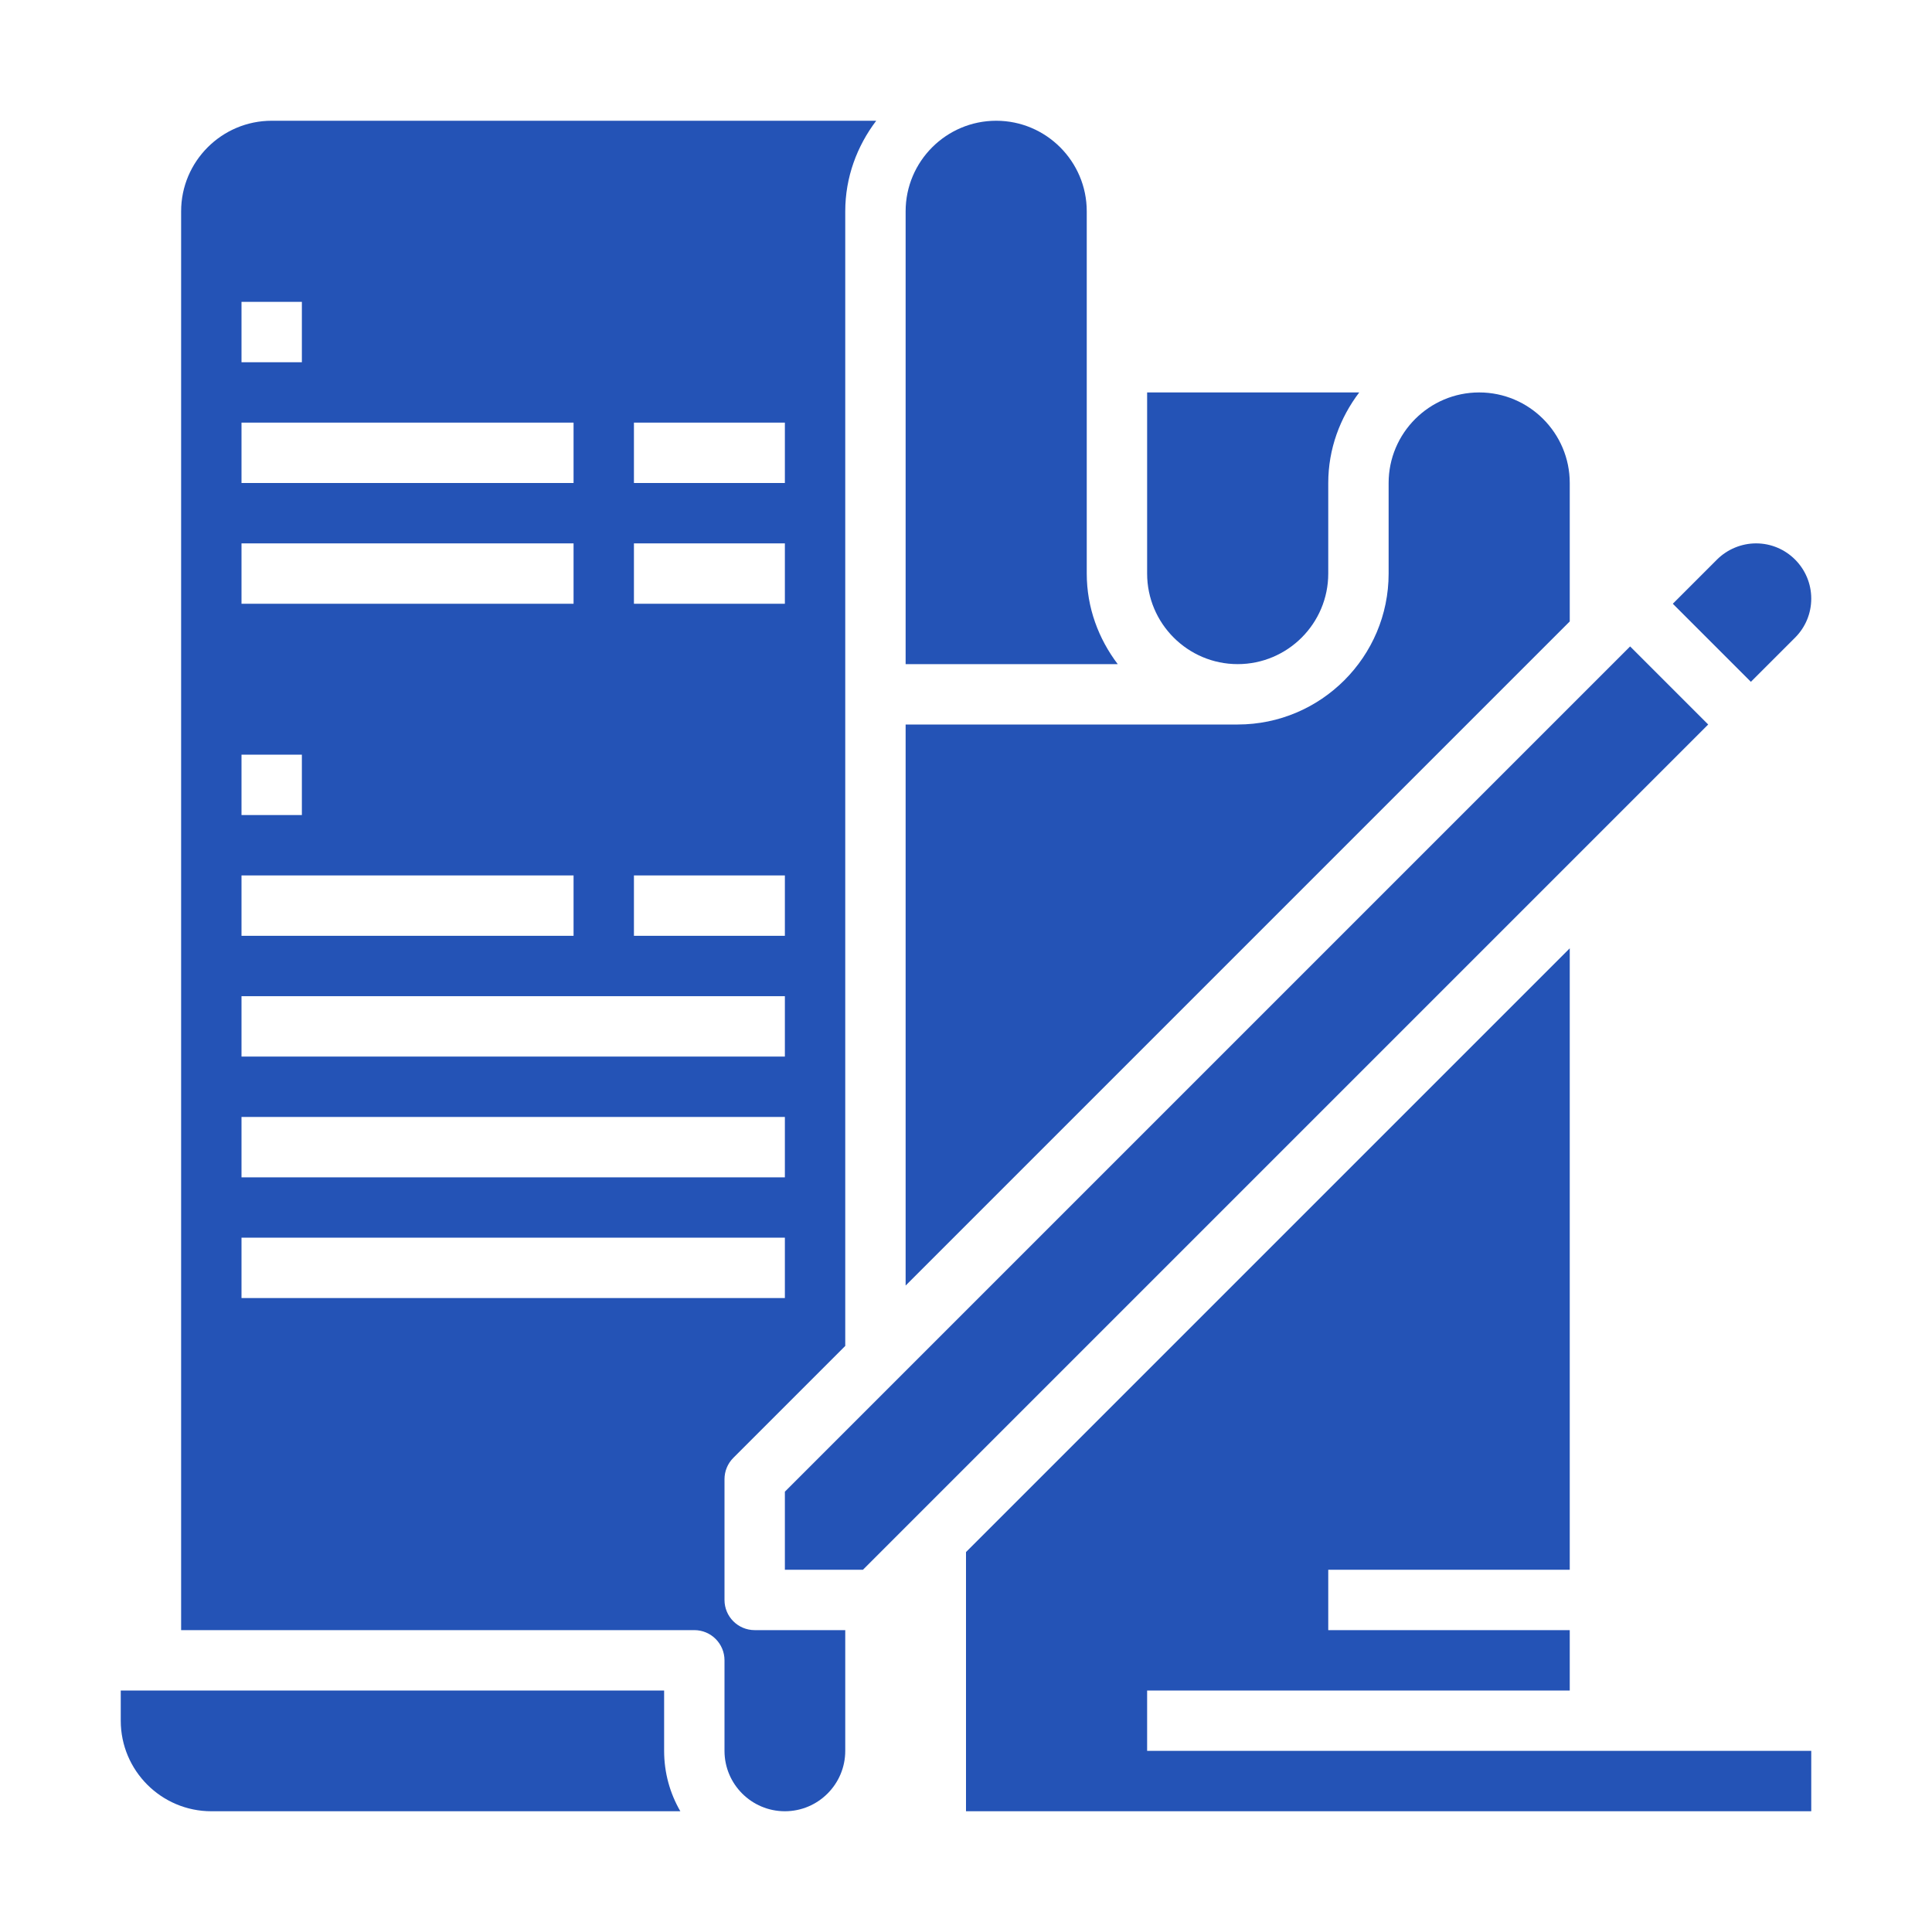
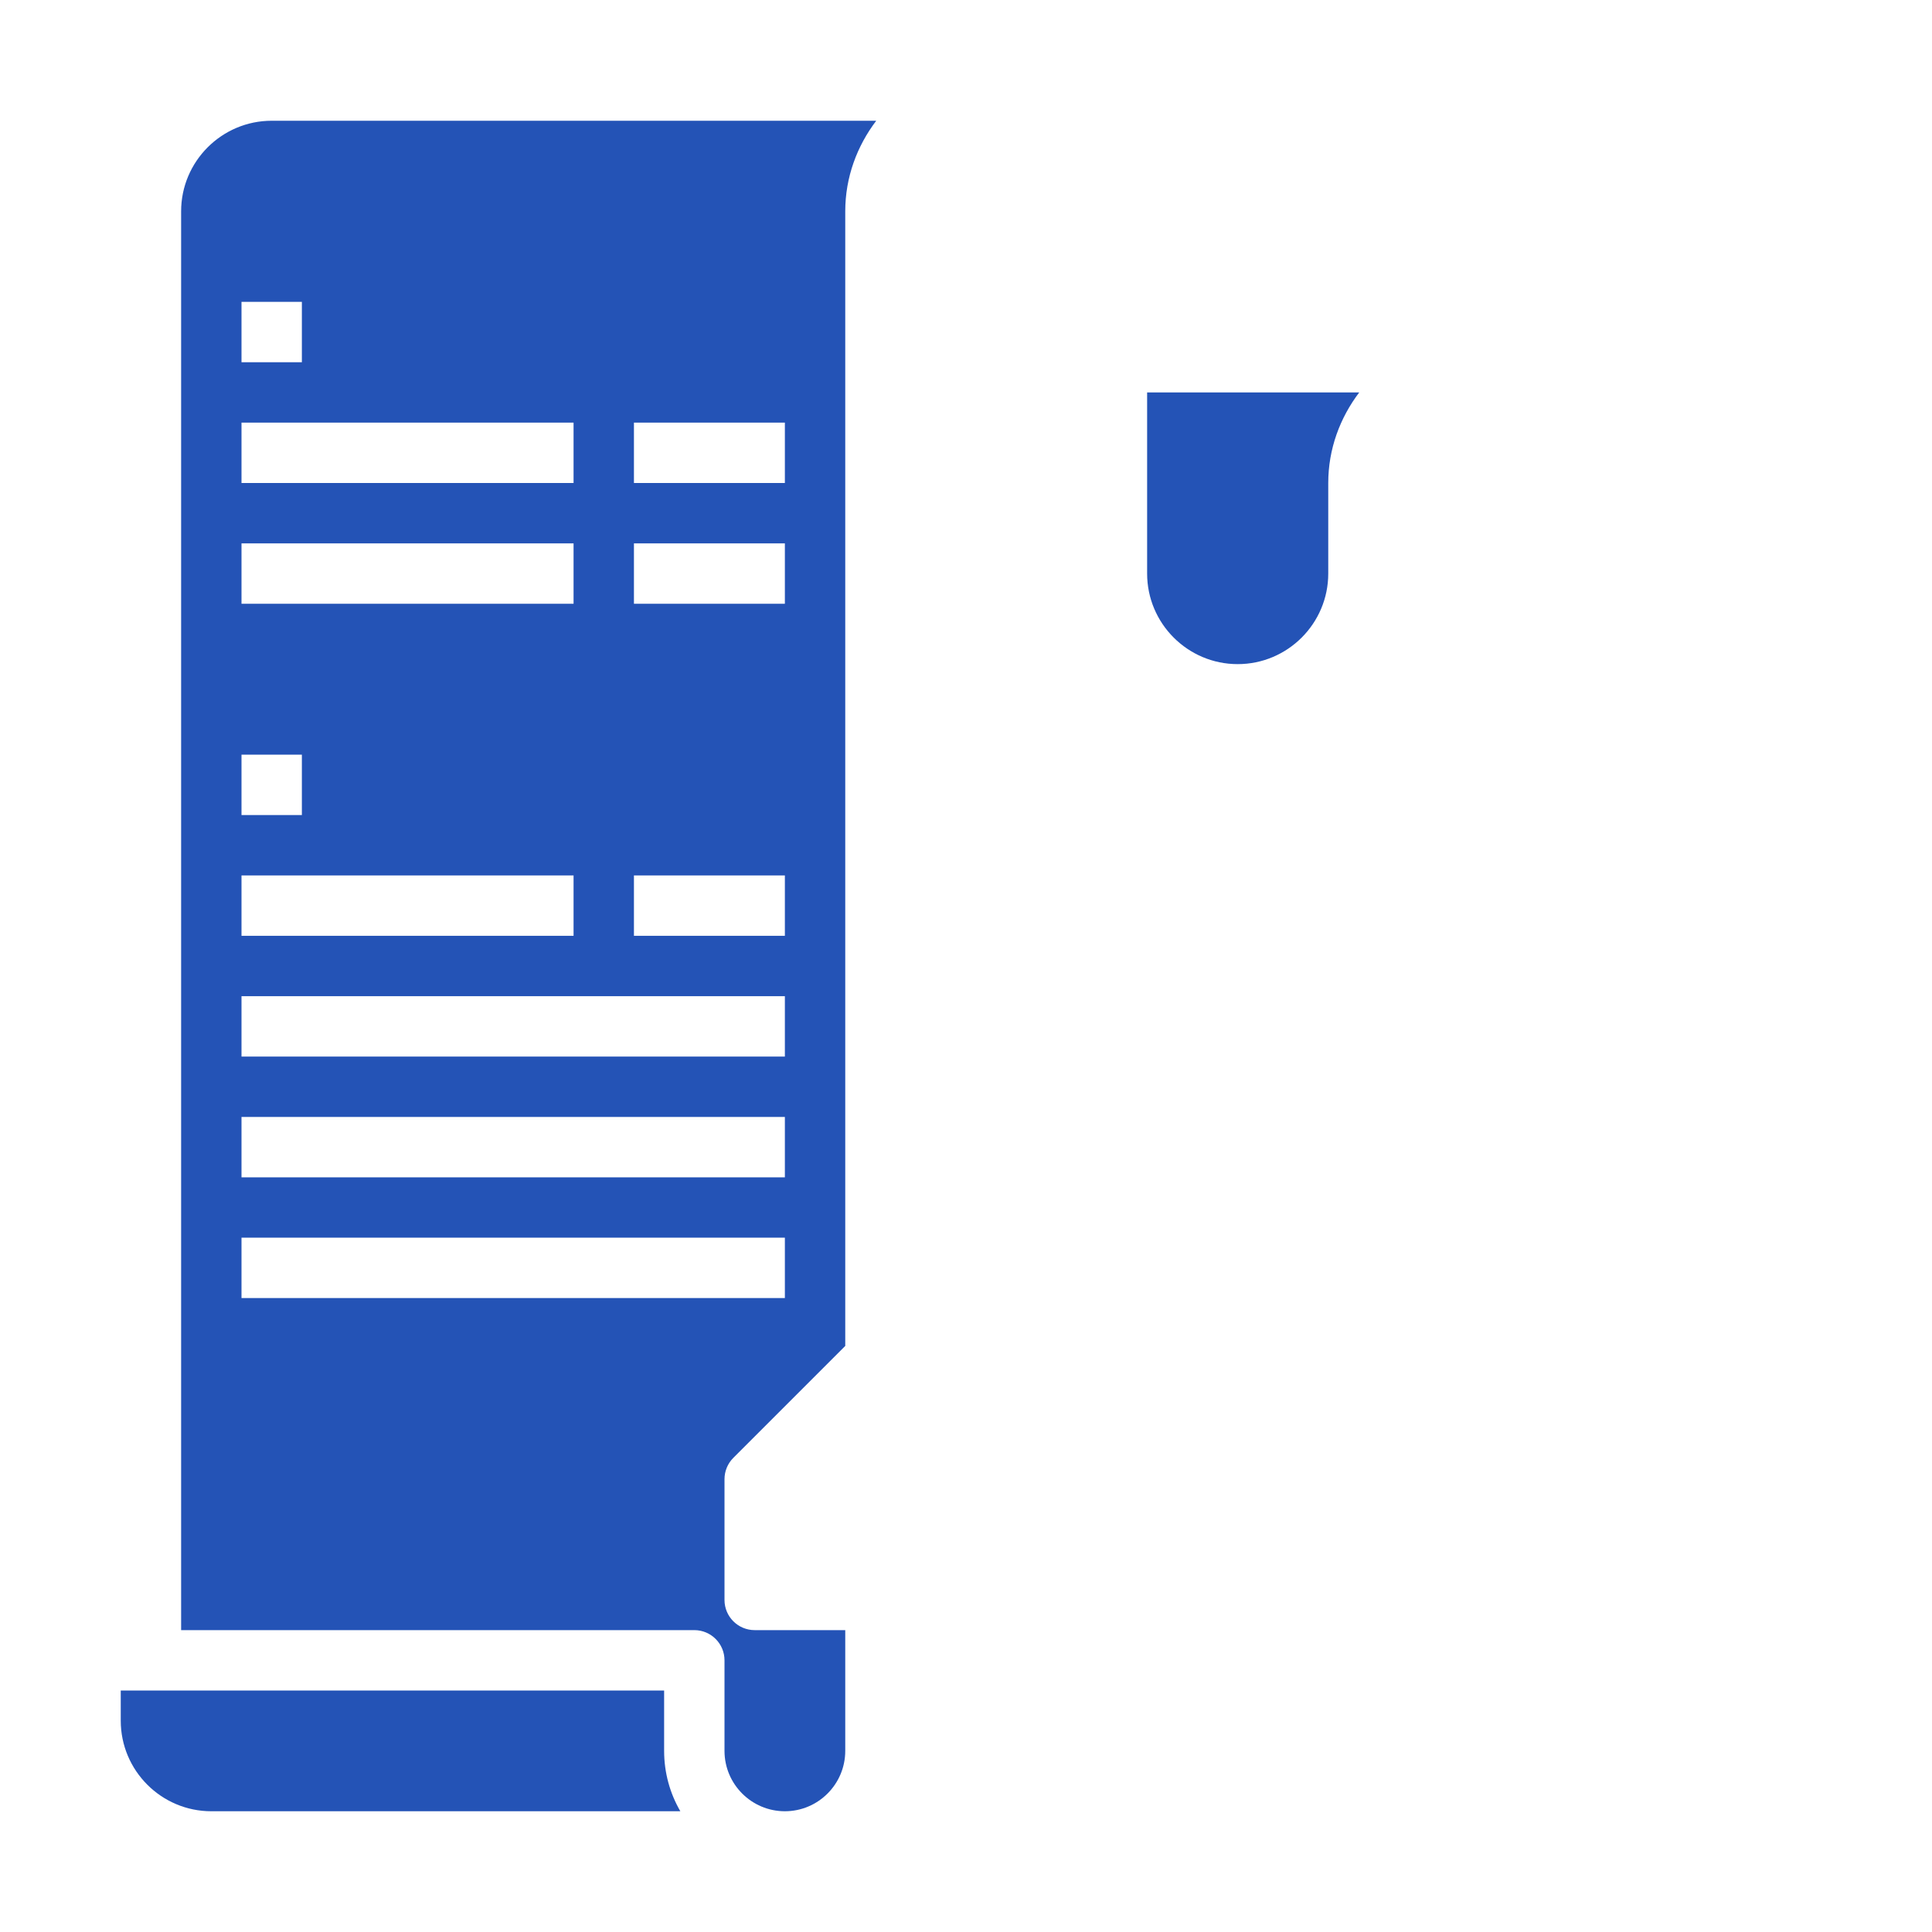
<svg xmlns="http://www.w3.org/2000/svg" id="Layer_2" enable-background="new 0 0 64 64" height="512px" viewBox="0 0 64 64" width="512px">
  <g>
    <path d="m41 22c1.654 0 3-1.346 3-3v-3c0-1.13.391-2.162 1.026-3h-7.026v6c0 1.654 1.346 3 3 3z" data-original="#000000" class="active-path" data-old_color="#000000" fill="#2453B6" />
-     <path d="m59.465 21.122c.345-.346.535-.805.535-1.293 0-1.009-.82-1.829-1.828-1.829-.481 0-.952.195-1.293.535l-1.465 1.465 2.586 2.586z" data-original="#000000" class="active-path" data-old_color="#000000" fill="#2453B6" />
-     <path d="m36 19v-12c0-1.654-1.346-3-3-3s-3 1.346-3 3v15h7.026c-.635-.838-1.026-1.87-1.026-3z" data-original="#000000" class="active-path" data-old_color="#000000" fill="#2453B6" />
-     <path d="m54 21.414-28 28v2.586h2.586l28-28z" data-original="#000000" class="active-path" data-old_color="#000000" fill="#2453B6" />
    <path d="m24 53v-4c0-.265.105-.52.293-.707l3.707-3.707v-37.586c0-1.13.391-2.162 1.026-3h-20.026c-1.654 0-3 1.346-3 3v47h17c.553 0 1 .448 1 1v3c0 1.103.897 2 2 2s2-.897 2-2v-4h-3c-.553 0-1-.448-1-1zm-3-39h5v2h-5zm0 4h5v2h-5zm0 11h5v2h-5zm-13-19h2v2h-2zm0 4h11v2h-11zm0 4h11v2h-11zm0 7h2v2h-2zm0 4h11v2h-11zm0 4h18v2h-18zm0 4h18v2h-18zm0 6v-2h18v2z" data-original="#000000" class="active-path" data-old_color="#000000" fill="#2453B6" />
-     <path d="m52 16c0-1.654-1.346-3-3-3s-3 1.346-3 3v3c0 2.757-2.243 5-5 5h-11v18.586l22-22z" data-original="#000000" class="active-path" data-old_color="#000000" fill="#2453B6" />
    <path d="m22 56h-18v1c0 1.654 1.346 3 3 3h15.537c-.342-.589-.537-1.272-.537-2z" data-original="#000000" class="active-path" data-old_color="#000000" fill="#2453B6" />
-     <path d="m60 60v-2h-22v-2h14v-2h-8v-2h8v-20.586l-20 20v8.586z" data-original="#000000" class="active-path" data-old_color="#000000" fill="#2453B6" />
  </g>
</svg>